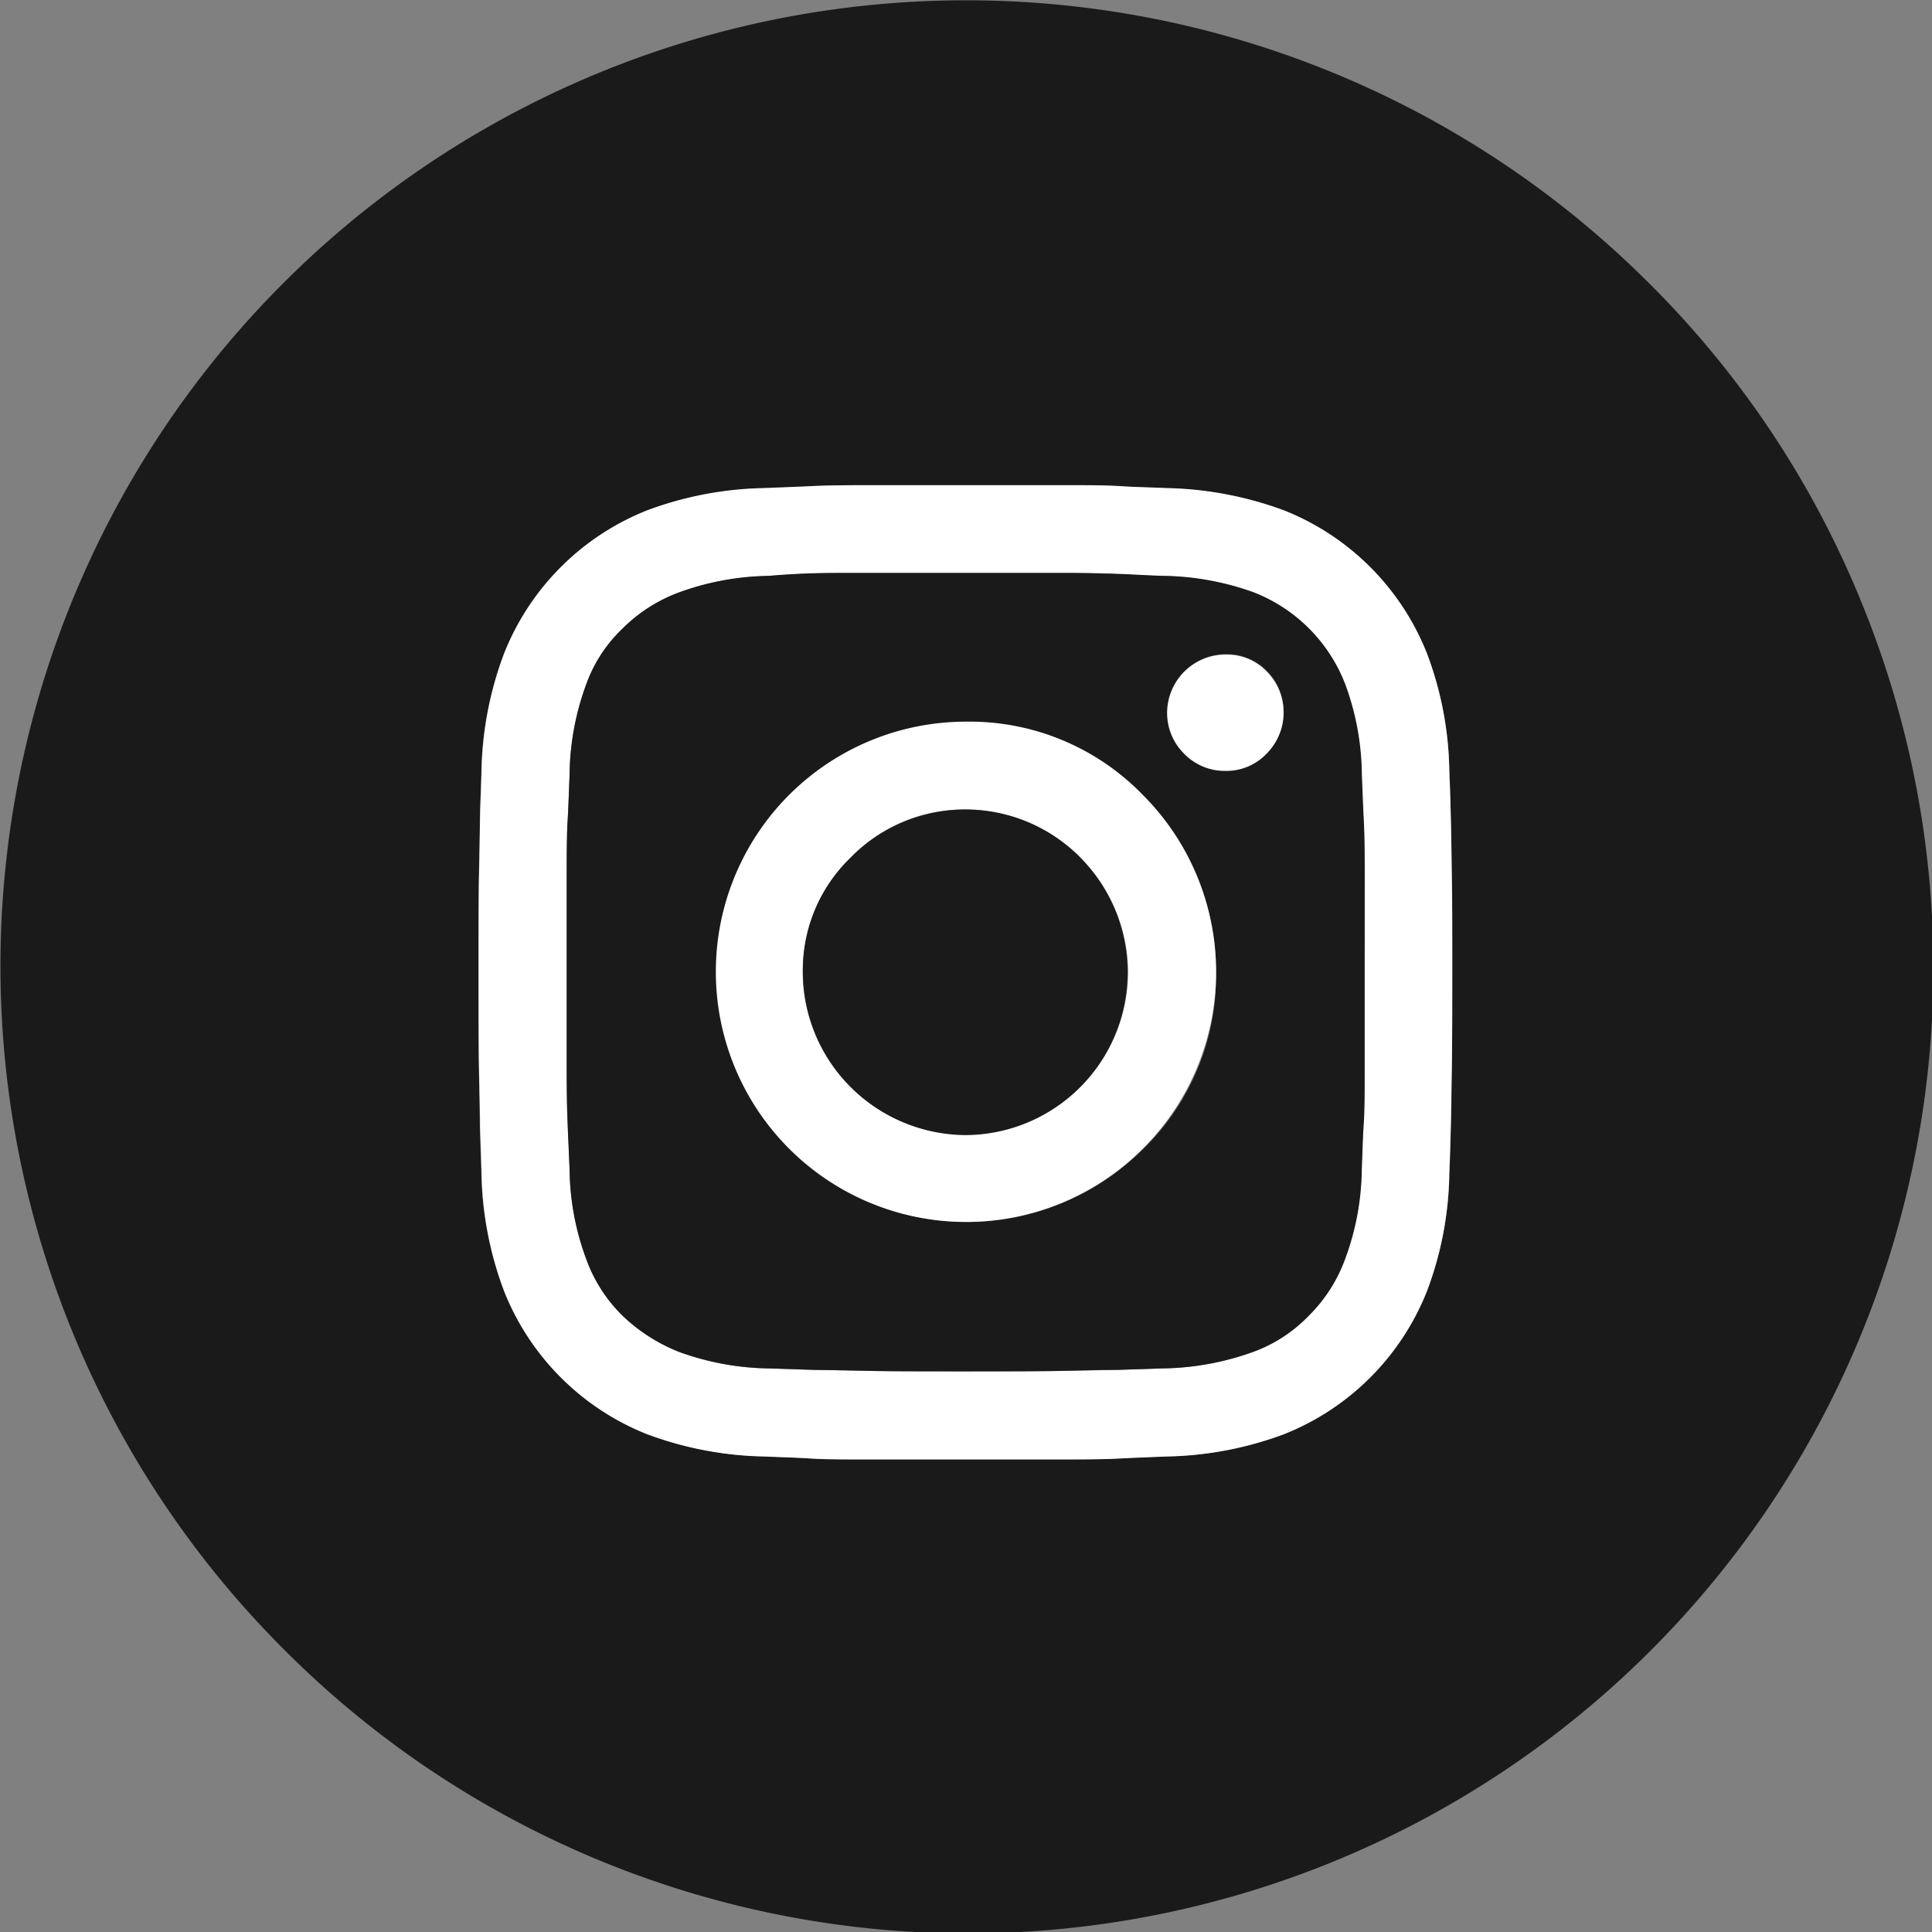
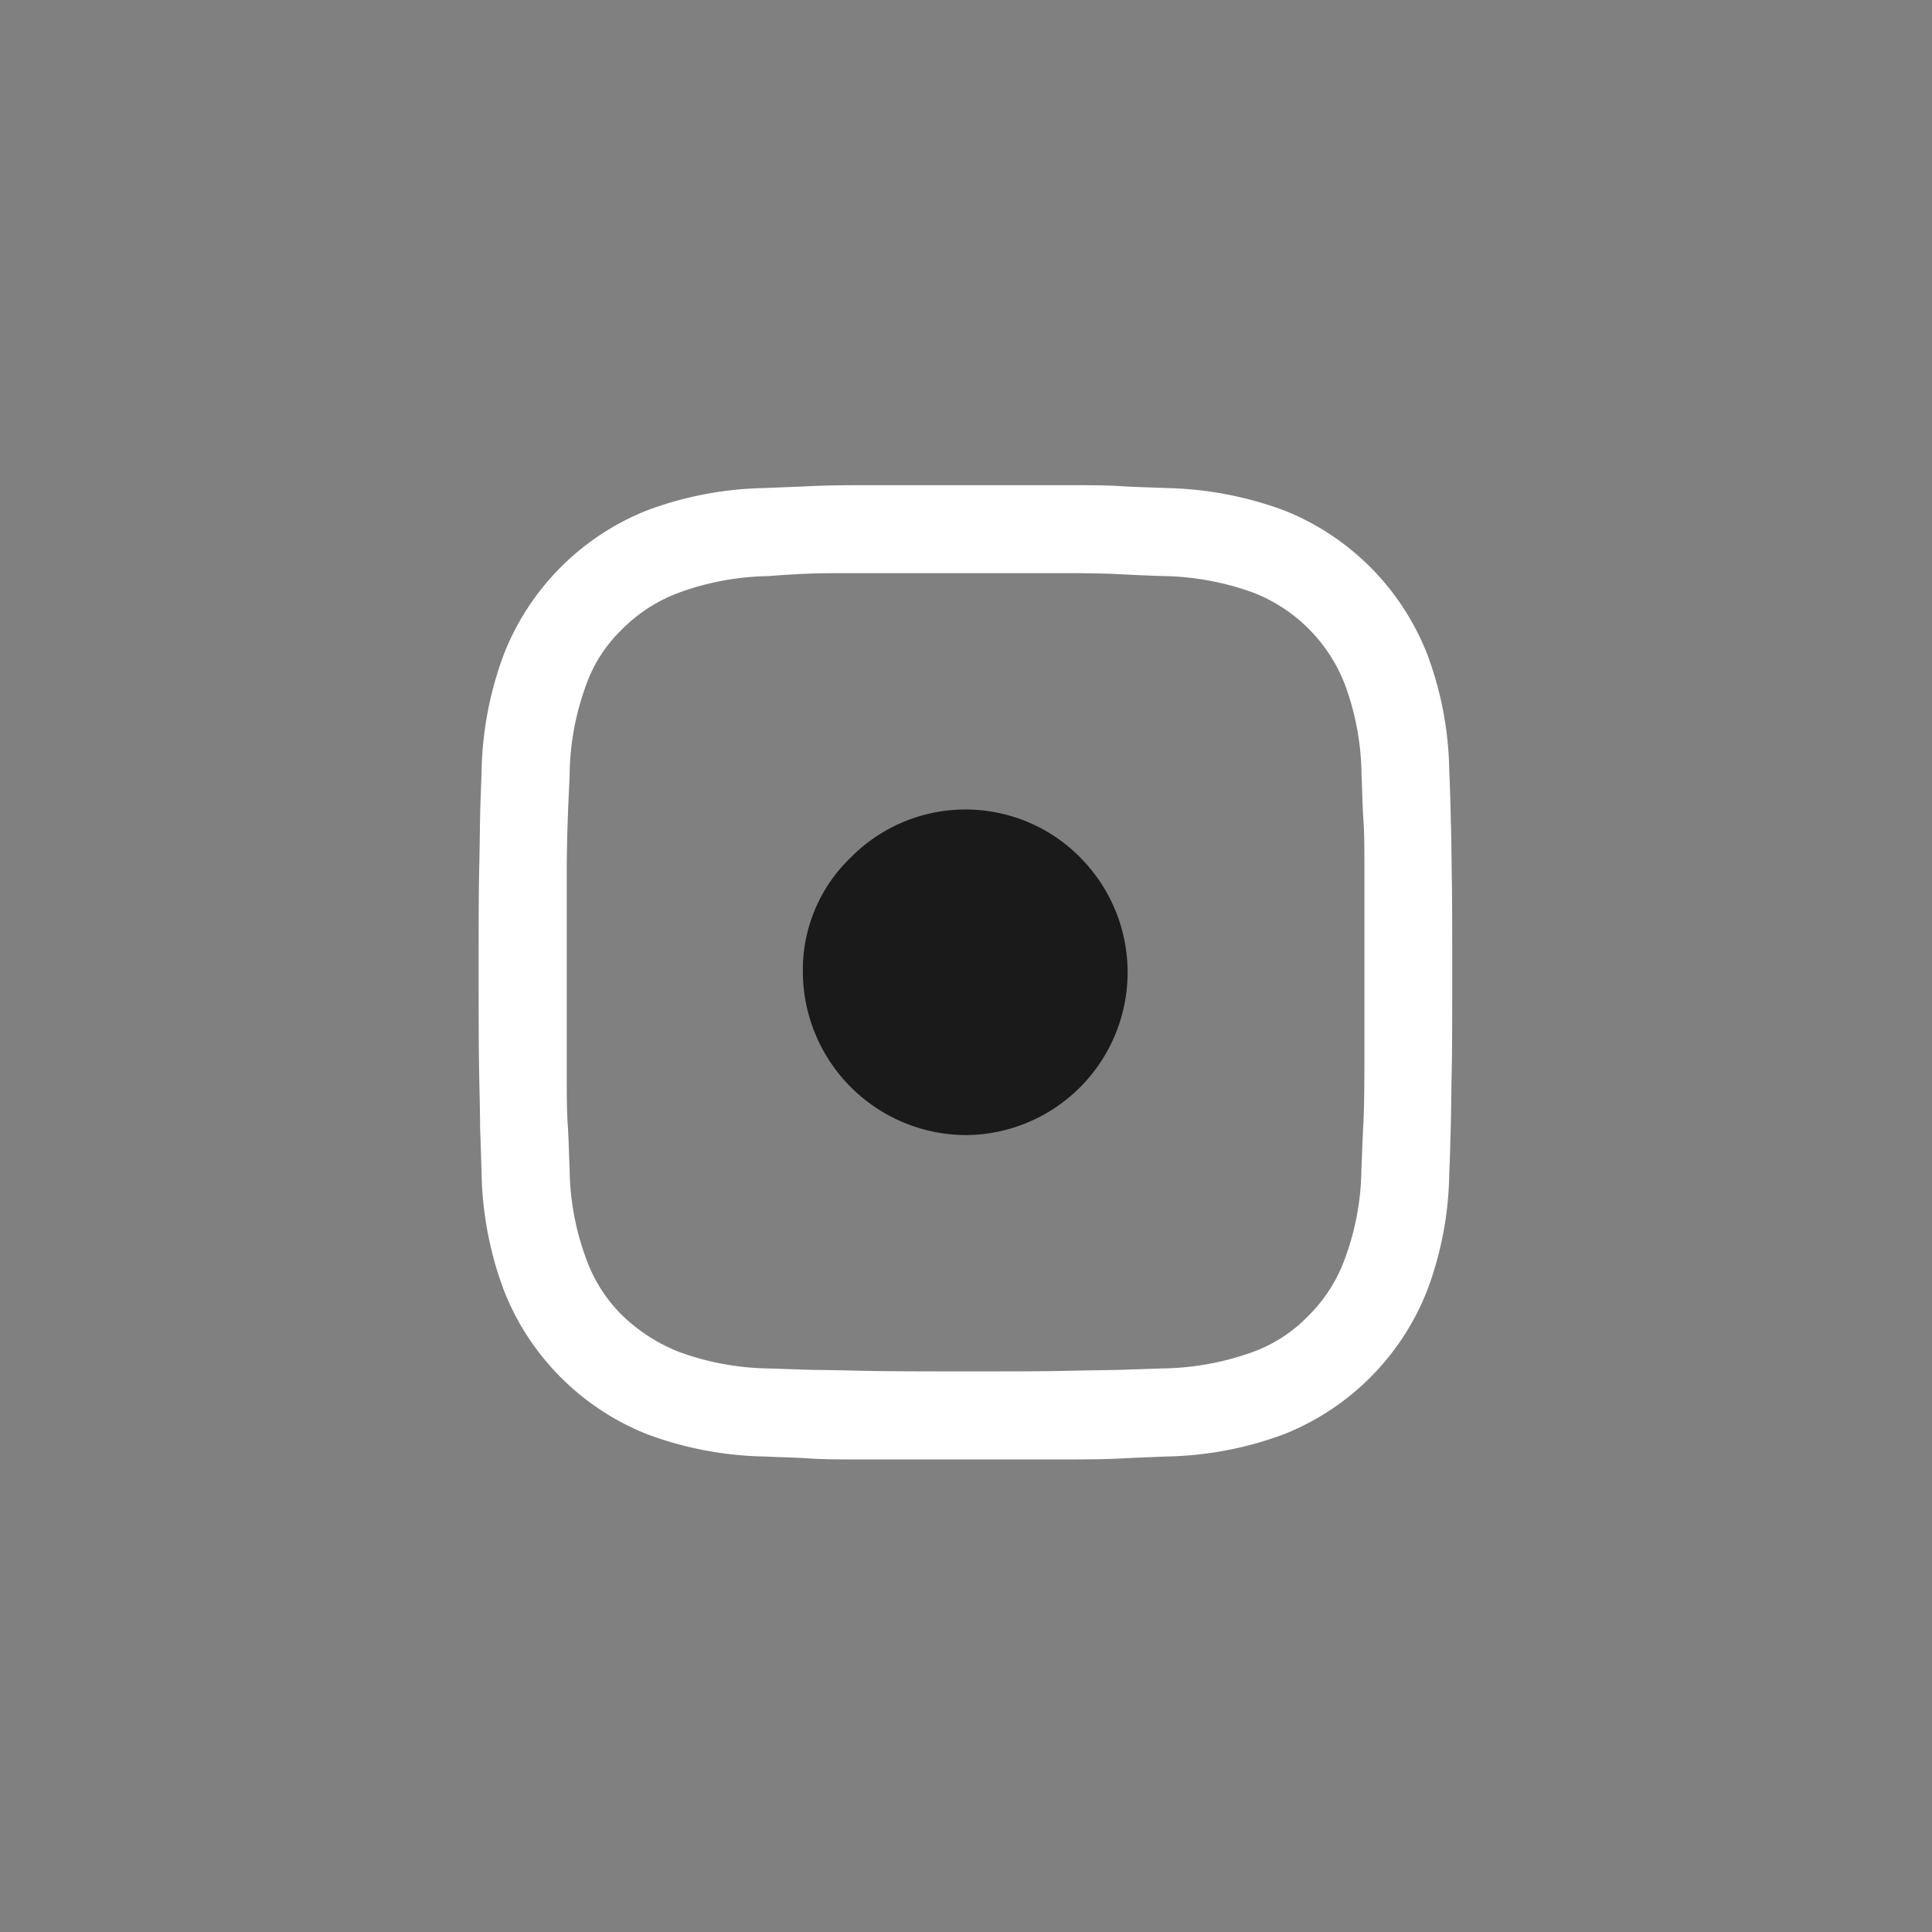
<svg xmlns="http://www.w3.org/2000/svg" id="Group_20785" data-name="Group 20785" width="30.169" height="30.169" viewBox="0 0 30.169 30.169">
  <rect x="0" y="0" width="30.169" height="30.169" fill="#808080" stroke="none" />
-   <path id="Path_5230" data-name="Path 5230" d="M38.583,416.521a15.077,15.077,0,0,1-24.61,16.425A15.078,15.078,0,1,1,35.3,411.622,14.947,14.947,0,0,1,38.583,416.521Zm-6.354,5.855c0-.682,0-1.2-.008-1.554s-.008-.644-.015-.865-.011-.453-.023-.709a5.4,5.4,0,0,0-.35-1.844,3.981,3.981,0,0,0-2.225-2.228,5.622,5.622,0,0,0-1.848-.35c-.255-.011-.491-.019-.716-.03s-.51-.015-.861-.015H23.07c-.35,0-.64,0-.861.015s-.465.019-.716.03a5.519,5.519,0,0,0-1.848.35,3.981,3.981,0,0,0-2.225,2.228,5.481,5.481,0,0,0-.354,1.844q-.011.383-.023.709c0,.221-.008.507-.015.865s-.008.872-.008,1.554,0,1.215.008,1.569.011.644.015.865.015.453.023.709a5.48,5.48,0,0,0,.354,1.844,3.981,3.981,0,0,0,2.225,2.228,5.515,5.515,0,0,0,1.848.35c.251.011.488.019.709.031s.507.015.861.015h3.12c.35,0,.636,0,.861-.015s.461-.019.716-.031a5.515,5.515,0,0,0,1.848-.35,3.981,3.981,0,0,0,2.225-2.228,5.4,5.4,0,0,0,.35-1.844q.017-.383.023-.709c.008-.221.011-.507.015-.865S32.229,423.069,32.229,422.376Z" transform="translate(-9.55 -407.2)" fill="#1a1a1a" />
  <path id="Path_5231" data-name="Path 5231" d="M44.355,433.144c.008.354.008.873.008,1.555s0,1.216-.008,1.57-.008.644-.015.865-.011.453-.023.709a5.4,5.4,0,0,1-.35,1.845,3.981,3.981,0,0,1-2.224,2.229,5.512,5.512,0,0,1-1.847.351c-.255.011-.491.019-.716.031s-.51.015-.861.015H35.2c-.354,0-.644,0-.861-.015s-.457-.019-.708-.031a5.512,5.512,0,0,1-1.847-.351,3.981,3.981,0,0,1-2.224-2.229,5.487,5.487,0,0,1-.354-1.845q-.011-.383-.023-.709c0-.221-.008-.507-.015-.865s-.008-.877-.008-1.57,0-1.2.008-1.555.011-.644.015-.865.015-.453.023-.709a5.487,5.487,0,0,1,.354-1.845,3.981,3.981,0,0,1,2.224-2.229,5.51,5.51,0,0,1,1.847-.351c.251-.011.491-.019.716-.03s.51-.015.861-.015h3.111c.35,0,.636,0,.861.015s.461.019.716.03a5.612,5.612,0,0,1,1.847.351,3.981,3.981,0,0,1,2.224,2.229,5.4,5.4,0,0,1,.35,1.845q.017.383.023.709C44.347,432.5,44.351,432.786,44.355,433.144Zm-1.363,3.095v-3.064c0-.347,0-.629-.015-.842s-.019-.446-.03-.7a4.178,4.178,0,0,0-.259-1.418,2.509,2.509,0,0,0-1.432-1.437,4.321,4.321,0,0,0-1.42-.259c-.255-.008-.487-.019-.7-.03s-.491-.015-.838-.015H34.987c-.263,0-.491,0-.678.008s-.4.019-.617.038a4.25,4.25,0,0,0-1.405.259,2.444,2.444,0,0,0-.883.568,2.243,2.243,0,0,0-.564.869,4.178,4.178,0,0,0-.259,1.418c-.011.255-.023.488-.03.7s-.015.5-.015.842v3.064c0,.347,0,.629.015.842s.019.446.03.7a4.131,4.131,0,0,0,.259,1.4,2.357,2.357,0,0,0,.564.884,2.724,2.724,0,0,0,.883.568,4.25,4.25,0,0,0,1.405.259l.7.023c.213,0,.491.008.838.015s.861.008,1.539.008,1.181,0,1.527-.008.625-.011.838-.015l.7-.023a4.321,4.321,0,0,0,1.42-.259,2.293,2.293,0,0,0,.868-.568,2.4,2.4,0,0,0,.564-.884,4.131,4.131,0,0,0,.259-1.4c.011-.255.019-.488.03-.7S42.991,436.586,42.991,436.239Z" transform="translate(-21.686 -419.524)" fill="#fff" />
-   <path id="Path_5232" data-name="Path 5232" d="M45.236,436.927v1.54c0,.347,0,.629-.015.842s-.019.446-.03.7a4.127,4.127,0,0,1-.259,1.4,2.4,2.4,0,0,1-.564.884,2.3,2.3,0,0,1-.869.568,4.33,4.33,0,0,1-1.422.259l-.7.023c-.213,0-.492.008-.838.015s-.854.008-1.528.008-1.193,0-1.54-.008-.625-.011-.838-.015l-.7-.023a4.258,4.258,0,0,1-1.406-.259,2.728,2.728,0,0,1-.884-.568,2.356,2.356,0,0,1-.564-.884,4.127,4.127,0,0,1-.259-1.4c-.011-.255-.023-.488-.03-.7s-.015-.5-.015-.842V435.4c0-.347,0-.629.015-.842s.019-.446.03-.7a4.176,4.176,0,0,1,.259-1.418,2.243,2.243,0,0,1,.564-.869,2.446,2.446,0,0,1,.884-.568,4.253,4.253,0,0,1,1.406-.259c.221-.019.427-.031.617-.038s.415-.008.678-.008h3.312c.347,0,.625.008.838.015s.446.023.7.031A4.324,4.324,0,0,1,43.5,431a2.509,2.509,0,0,1,1.433,1.437,4.175,4.175,0,0,1,.259,1.418c.011.255.019.488.03.7s.015.5.015.842Zm-1.265-4.059a.885.885,0,0,0-.259-.633.863.863,0,0,0-.644-.267.907.907,0,1,0,0,1.814.864.864,0,0,0,.636-.267A.892.892,0,0,0,43.971,432.868Zm-1.056,4.059a3.891,3.891,0,1,0-1.143,2.771A3.766,3.766,0,0,0,42.915,436.927Z" transform="translate(-23.926 -421.752)" fill="#1a1a1a" />
-   <path id="Path_5233" data-name="Path 5233" d="M58.949,434.3a.911.911,0,0,1-.008,1.281.864.864,0,0,1-.636.267.883.883,0,0,1-.648-.267.892.892,0,0,1-.267-.648.911.911,0,0,1,.915-.9A.863.863,0,0,1,58.949,434.3Z" transform="translate(-39.165 -423.81)" fill="#fff" />
-   <path id="Path_5234" data-name="Path 5234" d="M45.559,437.933A3.906,3.906,0,1,1,42.8,436.79,3.766,3.766,0,0,1,45.559,437.933Zm-.229,2.763a2.557,2.557,0,0,0-2.534-2.534,2.453,2.453,0,0,0-1.8.751,2.521,2.521,0,0,0,0,3.582,2.54,2.54,0,0,0,4.333-1.8Z" transform="translate(-27.714 -425.521)" fill="#fff" />
  <path id="Path_5235" data-name="Path 5235" d="M46.793,441.141a2.542,2.542,0,0,1-1.787,4.333,2.557,2.557,0,0,1-2.546-2.55,2.428,2.428,0,0,1,.747-1.784,2.517,2.517,0,0,1,3.586,0Z" transform="translate(-29.923 -427.749)" fill="#1a1a1a" />
</svg>